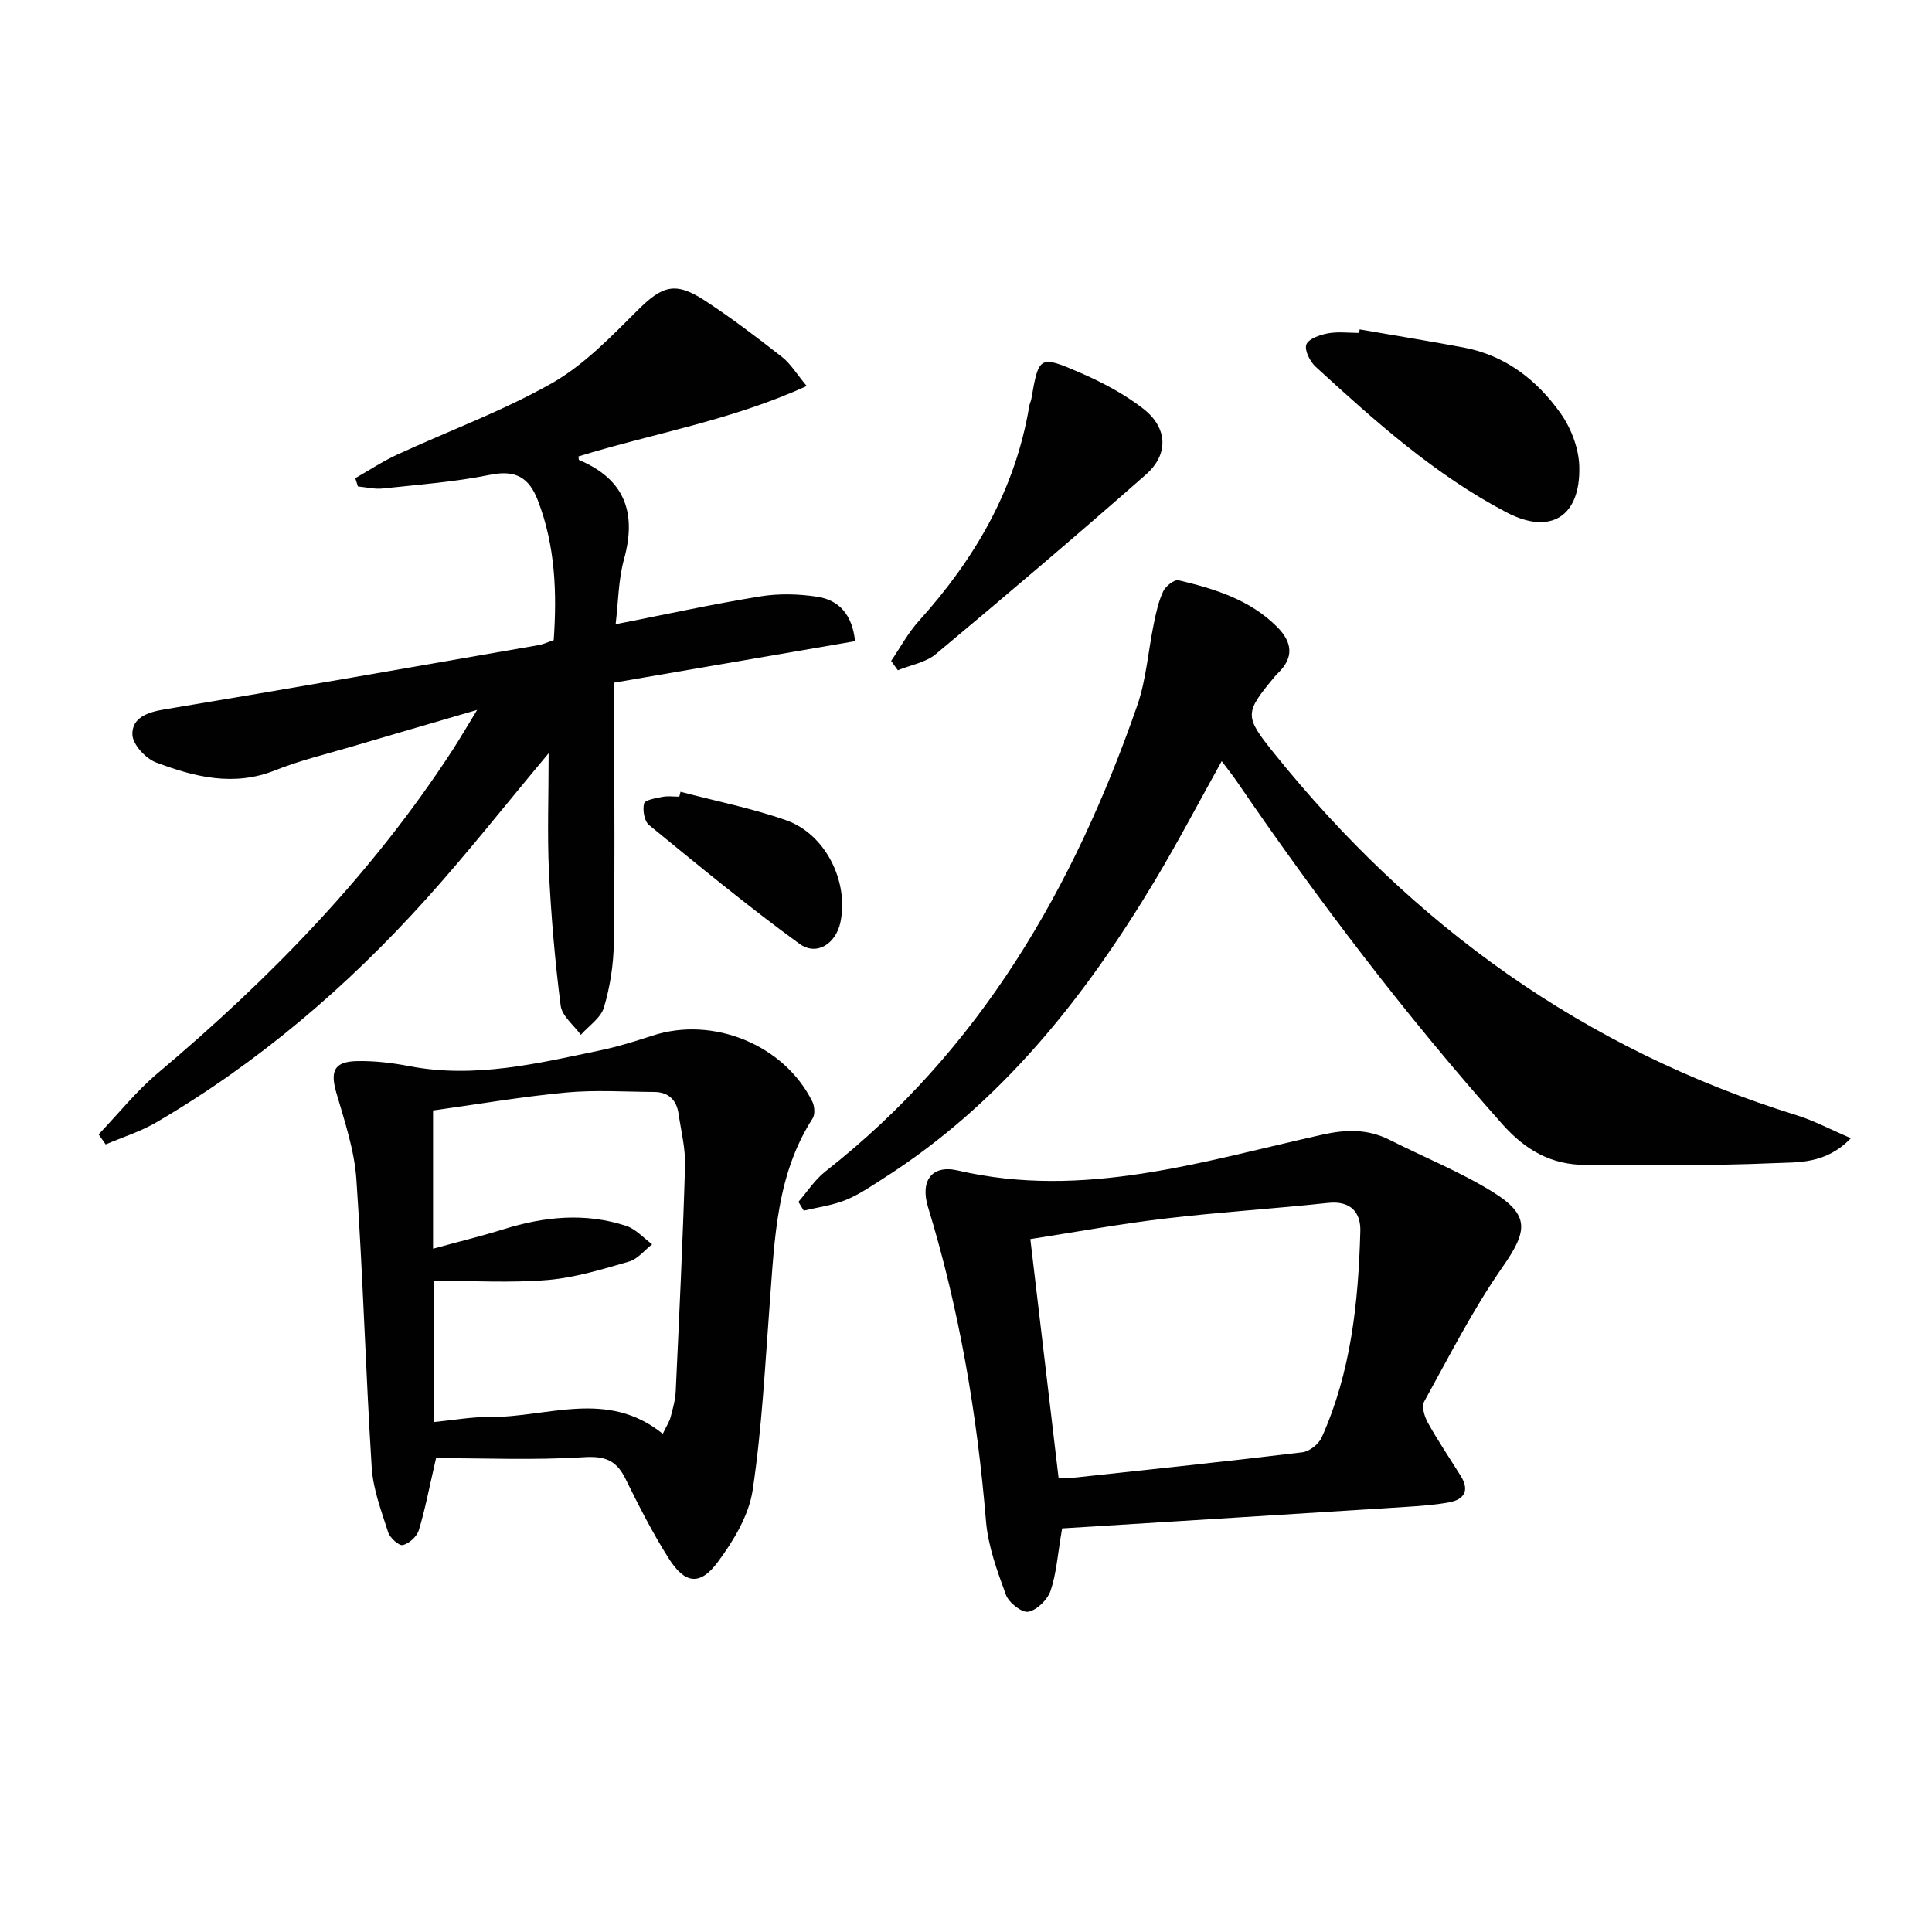
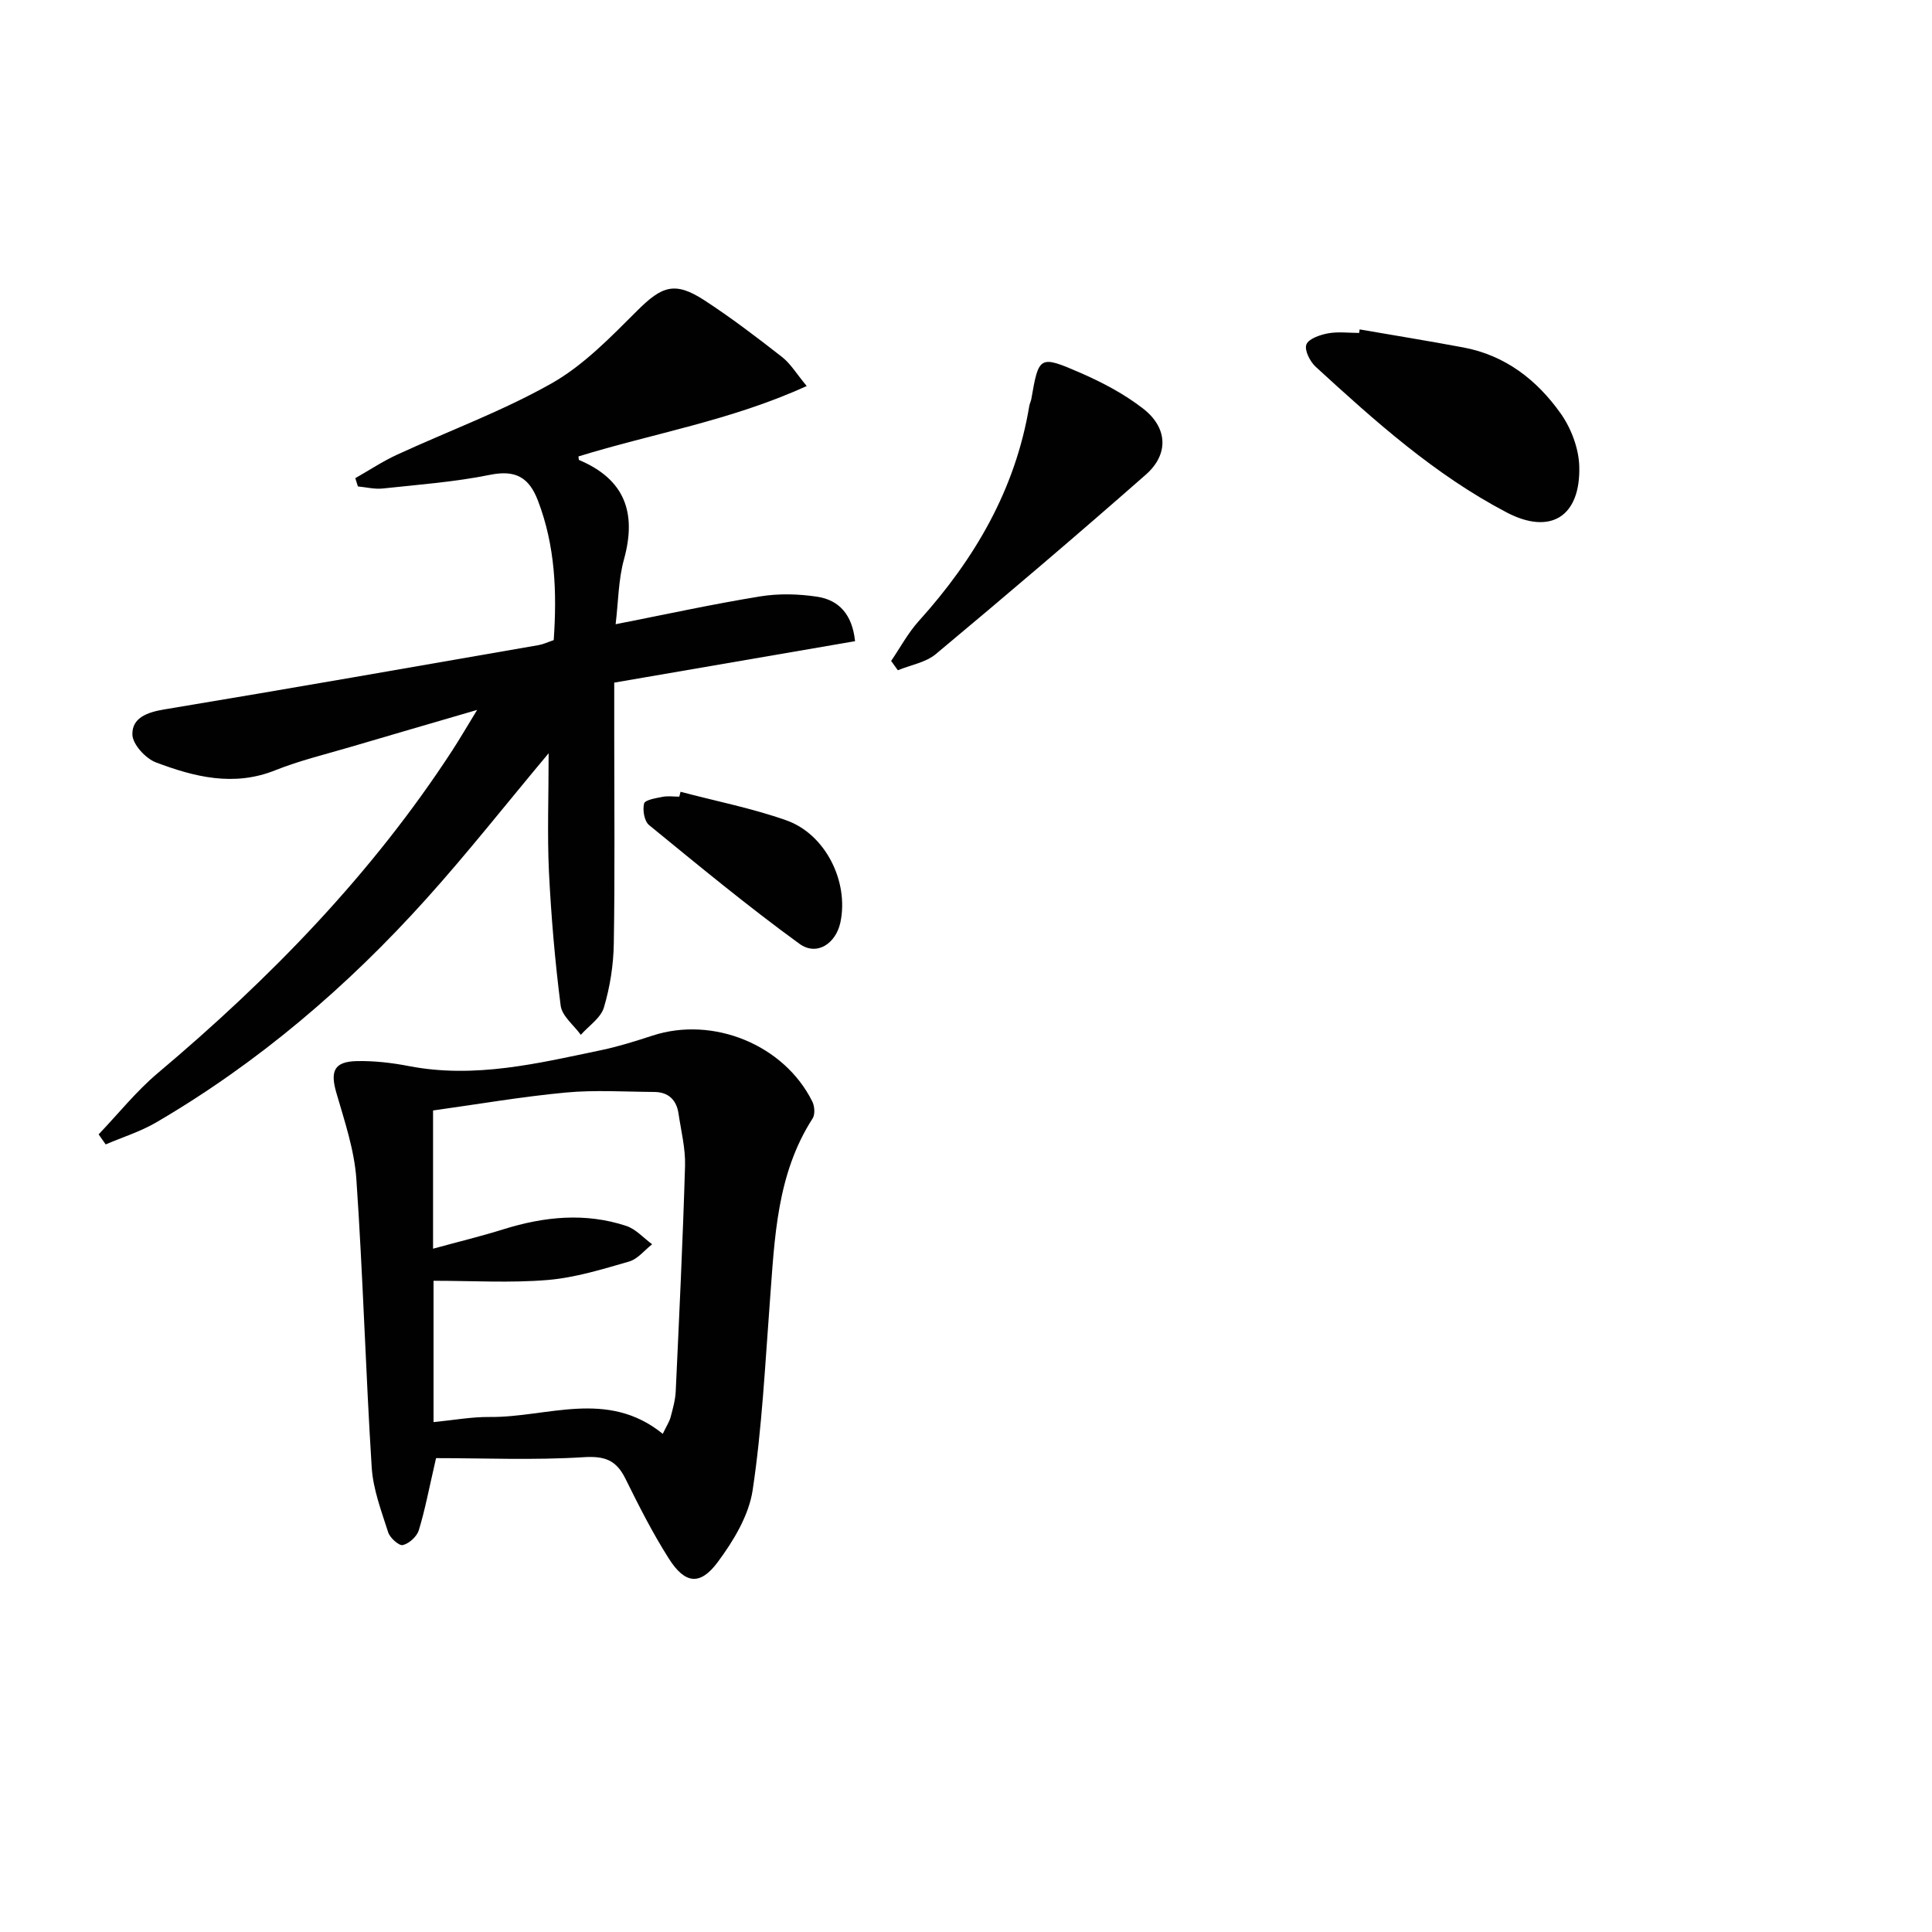
<svg xmlns="http://www.w3.org/2000/svg" enable-background="new 0 0 400 400" viewBox="0 0 400 400">
  <g fill="#010101">
    <path d="m113.59 155.95c-9.13 10.92-16.92 20.81-25.32 30.14-16.34 18.17-34.78 33.93-55.94 46.3-3.26 1.9-6.96 3.05-10.45 4.55-.49-.69-.98-1.39-1.46-2.08 4.05-4.24 7.75-8.89 12.2-12.65 23.31-19.62 44.37-41.24 61.05-66.88 1.52-2.34 2.92-4.76 5.12-8.35-9.52 2.78-17.83 5.19-26.12 7.64-5.25 1.55-10.62 2.83-15.69 4.86-8.59 3.44-16.73 1.37-24.69-1.63-2.15-.81-4.83-3.74-4.88-5.76-.1-3.5 3.12-4.64 6.65-5.22 25.85-4.29 51.66-8.82 77.47-13.31.97-.17 1.89-.62 3.11-1.03.68-9.81.34-19.49-3.27-28.89-1.84-4.8-4.62-6.41-9.93-5.33-7.29 1.48-14.79 2.03-22.21 2.83-1.68.18-3.42-.27-5.13-.43-.18-.57-.36-1.14-.54-1.71 2.87-1.63 5.63-3.47 8.62-4.85 10.69-4.93 21.84-9.02 32.04-14.79 6.64-3.76 12.24-9.59 17.74-15.07 5.08-5.06 7.77-6.09 13.86-2.13 5.56 3.62 10.86 7.66 16.09 11.75 1.76 1.37 2.97 3.44 5.11 6.01-15.66 7.15-31.83 9.81-47.26 14.58.07.44.05.71.13.74 9.46 3.99 11.97 10.9 9.3 20.56-1.17 4.24-1.17 8.8-1.73 13.44 10.19-2 20.01-4.15 29.92-5.76 3.85-.63 7.97-.52 11.84.07 4.5.69 7.24 3.7 7.81 9.2-16.51 2.84-32.91 5.67-49.86 8.58v10.55c0 14.5.15 29-.09 43.49-.07 4.43-.78 8.96-2.04 13.2-.64 2.18-3.13 3.81-4.79 5.68-1.45-2.01-3.89-3.88-4.17-6.04-1.18-9.21-1.97-18.49-2.43-27.77-.36-7.75-.06-15.51-.06-24.49z" />
-     <path d="m383.21 235.65c-5.28 5.47-11.01 4.94-16.04 5.17-12.93.58-25.9.33-38.85.36-7.11.02-12.5-3.06-17.25-8.4-19.94-22.43-38.07-46.22-54.99-70.98-.91-1.33-1.92-2.58-3.14-4.21-4.74 8.51-9.03 16.71-13.78 24.64-14.61 24.36-31.96 46.27-56.3 61.77-2.52 1.61-5.03 3.34-7.77 4.45s-5.77 1.5-8.68 2.2c-.37-.61-.74-1.21-1.11-1.82 1.84-2.1 3.39-4.57 5.55-6.26 32.06-25.12 51.46-58.73 64.59-96.46 1.89-5.43 2.27-11.37 3.46-17.06.47-2.27.96-4.59 1.95-6.66.5-1.06 2.3-2.46 3.17-2.25 7.47 1.77 14.79 4.01 20.43 9.69 3.09 3.11 3.5 6.27.17 9.5-.24.23-.47.48-.68.73-6.3 7.57-6.35 8.18-.17 15.87 28.68 35.67 64.26 61.36 108.24 74.98 3.54 1.1 6.85 2.88 11.2 4.74z" />
    <path d="m90.28 301.89c-1.45 6.27-2.27 10.68-3.57 14.93-.4 1.3-2 2.76-3.31 3.07-.8.19-2.67-1.49-3.04-2.66-1.4-4.39-3.11-8.87-3.4-13.39-1.26-19.9-1.81-39.85-3.18-59.74-.42-6.02-2.44-11.98-4.14-17.84-1.3-4.49-.48-6.46 4.21-6.57 3.61-.08 7.3.35 10.86 1.04 13.62 2.62 26.72-.58 39.86-3.33 3.56-.75 7.06-1.86 10.53-2.99 12.54-4.09 27.24 1.89 33.08 13.65.48.96.6 2.66.07 3.49-7.46 11.59-7.86 24.76-8.85 37.85-.99 13.06-1.63 26.19-3.57 39.12-.79 5.25-3.98 10.53-7.25 14.92-3.65 4.9-6.77 4.49-10.09-.73-3.37-5.3-6.23-10.95-9.02-16.6-1.9-3.84-4.3-4.7-8.69-4.41-10.26.64-20.56.19-30.5.19zm46.94-5.03c.79-1.65 1.36-2.5 1.61-3.42.47-1.76.98-3.56 1.07-5.36.72-15.56 1.47-31.11 1.93-46.68.11-3.6-.82-7.24-1.35-10.85-.42-2.83-2.1-4.45-5.01-4.47-6.12-.04-12.29-.45-18.35.12-9.18.86-18.29 2.44-27.46 3.71v28.62c5.17-1.42 9.93-2.57 14.6-4.03 8.44-2.63 16.92-3.49 25.42-.68 1.98.66 3.57 2.5 5.34 3.79-1.58 1.23-2.99 3.07-4.78 3.58-5.54 1.6-11.18 3.34-16.87 3.82-7.71.64-15.51.16-23.61.16v29.26c4.12-.4 7.89-1.1 11.66-1.06 11.89.12 24.3-5.83 35.8 3.49z" />
-     <path d="m219.9 316.44c-.94 5.46-1.18 9.35-2.39 12.9-.63 1.85-2.8 4-4.6 4.35-1.33.26-4.04-1.86-4.63-3.47-1.82-4.95-3.71-10.09-4.14-15.28-1.84-22.1-5.51-43.79-12-65.02-1.67-5.46.8-8.83 6.15-7.59 26.05 6.06 50.64-1.88 75.47-7.41 4.94-1.1 9.41-1.21 13.95 1.08 7.09 3.59 14.55 6.58 21.28 10.74 7.83 4.84 7.29 8.13 2.11 15.56-6.14 8.8-11.04 18.48-16.25 27.9-.56 1.02.08 3.11.77 4.36 2.11 3.77 4.53 7.36 6.82 11.03 1.83 2.95.78 4.84-2.37 5.44-2.92.55-5.92.76-8.9.95-23.86 1.52-47.71 2.99-71.27 4.46zm-.74-10.53c1.56 0 2.55.09 3.52-.01 15.66-1.69 31.33-3.33 46.97-5.22 1.47-.18 3.37-1.69 3.99-3.07 6.1-13.56 7.6-28.07 8-42.7.11-3.9-2-6.37-6.69-5.86-11.21 1.21-22.49 1.9-33.68 3.23-9.29 1.1-18.51 2.79-27.95 4.26 1.97 16.67 3.88 32.77 5.84 49.37z" />
    <path d="m281.5 68.2c7.16 1.24 14.34 2.4 21.49 3.74 8.66 1.62 15.22 6.73 20.13 13.66 2.17 3.06 3.74 7.22 3.85 10.92.3 10.47-5.98 14.32-15.04 9.57-14.87-7.79-27.27-18.91-39.53-30.15-1.18-1.08-2.37-3.44-1.93-4.61.44-1.19 2.81-2 4.46-2.31 2.09-.39 4.31-.09 6.47-.09.02-.24.06-.49.1-.73z" />
    <path d="m184.5 136.84c1.89-2.77 3.5-5.8 5.73-8.27 11.58-12.83 20-27.23 22.87-44.51.08-.49.33-.95.42-1.43 1.56-8.94 1.65-9.15 10.25-5.4 4.52 1.97 9.01 4.35 12.89 7.36 5.11 3.95 5.37 9.46.58 13.67-14.32 12.59-28.86 24.95-43.5 37.17-2.09 1.74-5.21 2.25-7.85 3.34-.47-.64-.93-1.28-1.39-1.93z" />
    <path d="m140.9 163.93c7.3 1.93 14.77 3.4 21.87 5.9 8.16 2.87 13 12.71 11.23 21.12-.94 4.43-4.9 7.06-8.49 4.45-10.68-7.77-20.89-16.21-31.13-24.58-.98-.8-1.37-3.1-1.03-4.46.19-.75 2.44-1.11 3.81-1.38 1.12-.22 2.32-.04 3.48-.04.09-.34.17-.68.26-1.01z" />
  </g>
</svg>